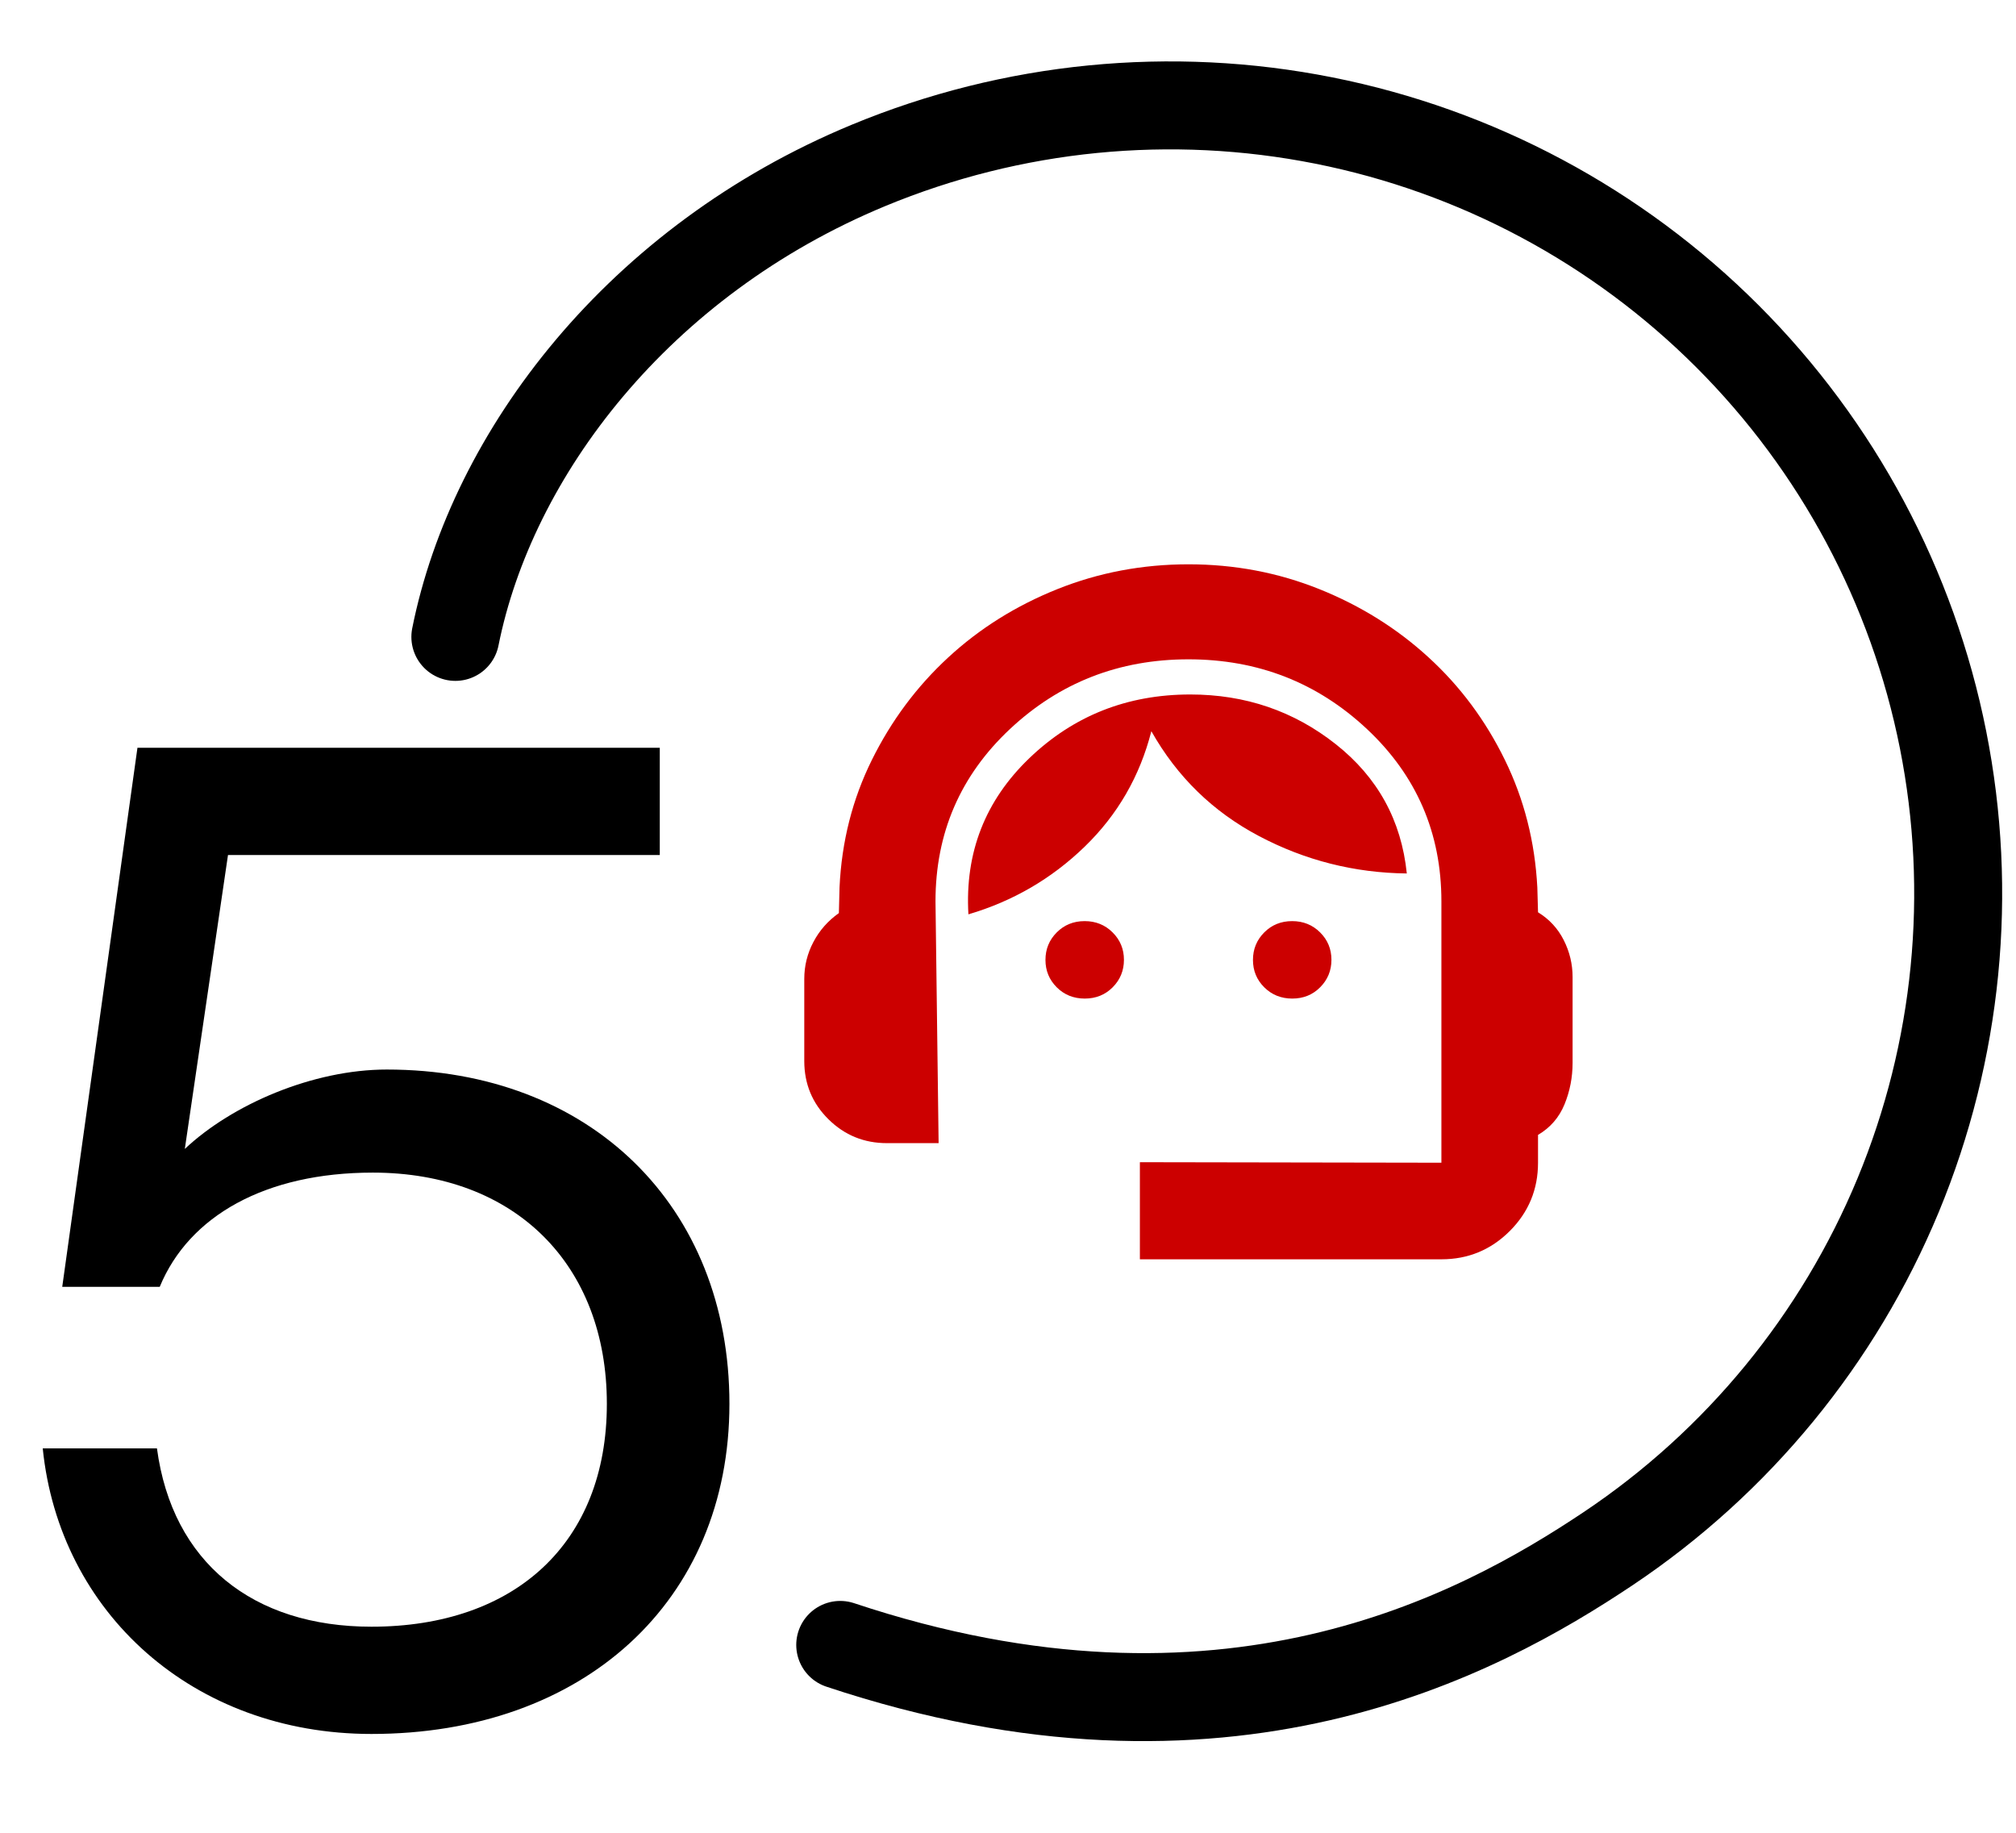
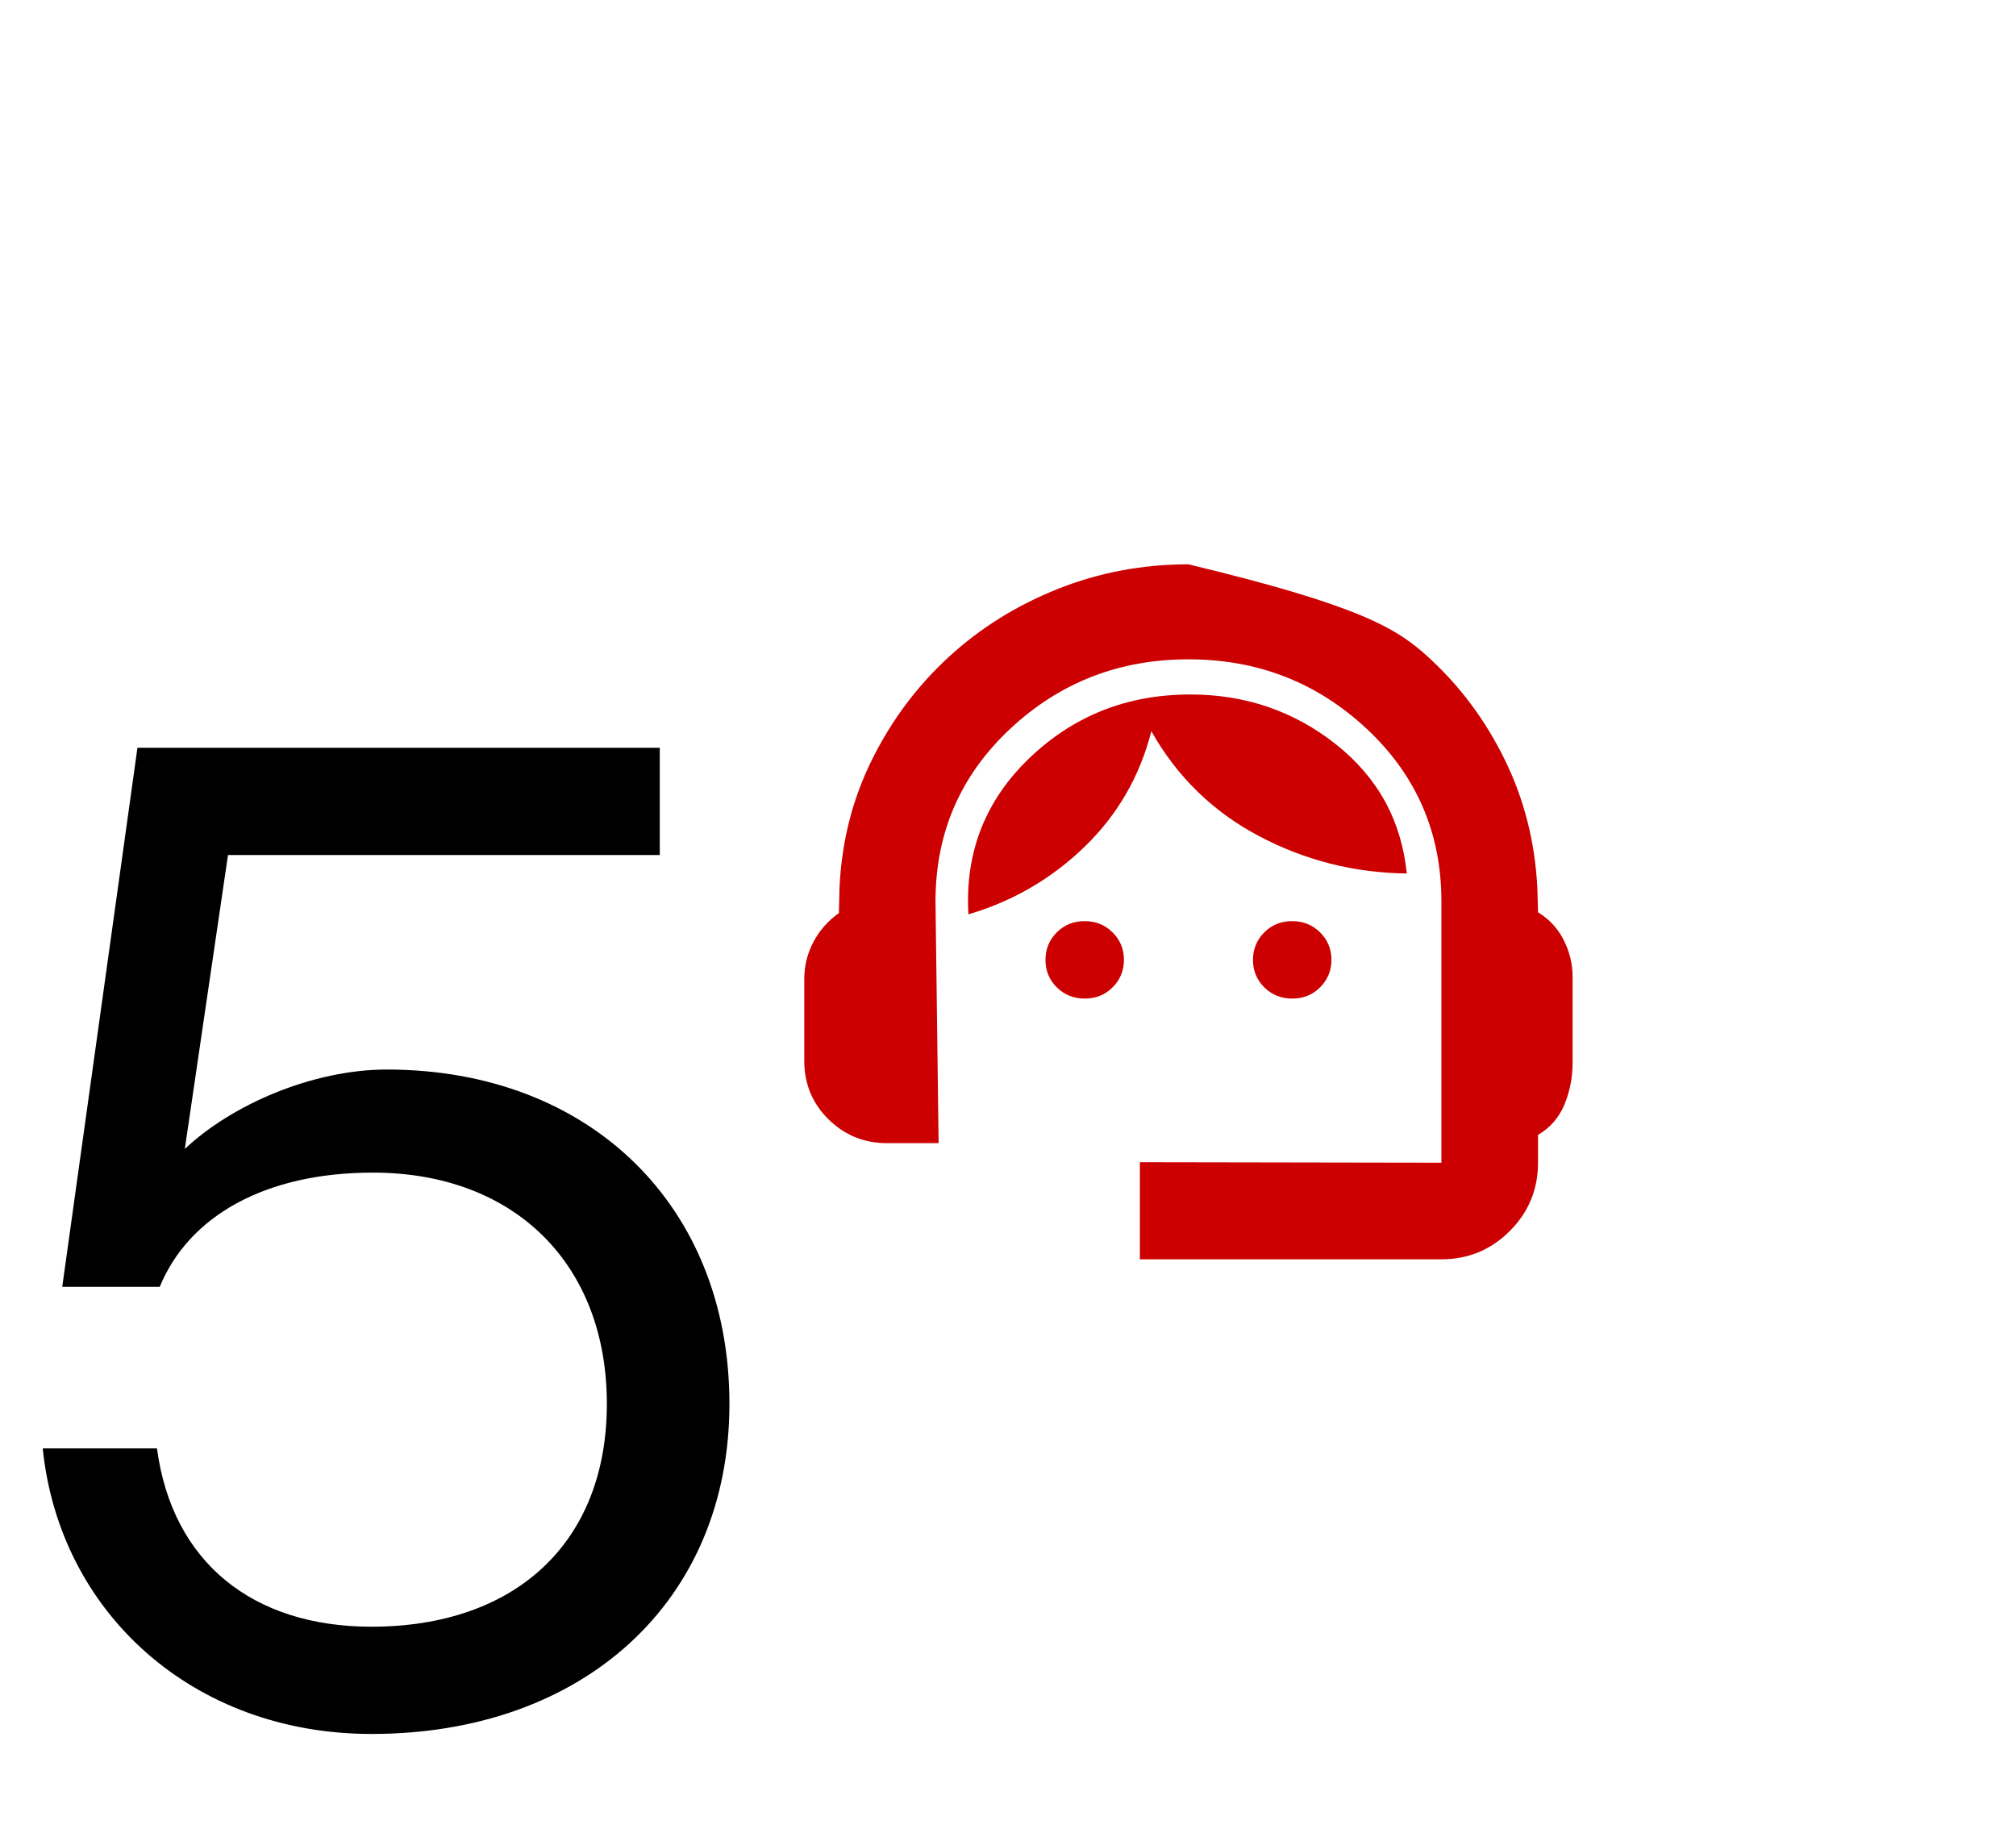
<svg xmlns="http://www.w3.org/2000/svg" width="55" height="50" viewBox="0 0 55 50" fill="none">
  <path d="M10.134 47.304C5.27 47.304 1.622 43.998 1.166 39.514H4.282C4.7 42.63 6.904 44.378 10.134 44.378C14.048 44.378 16.556 42.098 16.556 38.298C16.556 34.498 14.048 31.99 10.172 31.99C7.246 31.99 5.156 33.168 4.358 35.106H1.698L3.75 20.4H18V23.326H6.22L5.042 31.344C6.334 30.128 8.538 29.178 10.552 29.178C16.1 29.178 19.9 32.902 19.9 38.298C19.9 43.694 15.91 47.304 10.134 47.304Z" fill="black" />
-   <path d="M22.923 44.875C33.423 48.375 40.332 44.614 43.868 42.252C47.403 39.889 50.159 36.531 51.786 32.603C53.413 28.674 53.839 24.351 53.01 20.181C52.18 16.01 50.133 12.179 47.126 9.172C44.119 6.165 40.288 4.118 36.117 3.288C31.947 2.459 27.624 2.884 23.695 4.512C17.423 7.11 13.423 12.375 12.423 17.375" stroke="black" stroke-width="2.4" stroke-linecap="round" />
  <mask id="mask0_21426_4371" style="mask-type:alpha" maskUnits="userSpaceOnUse" x="20" y="12" width="25" height="25">
    <rect x="20.423" y="12.875" width="24" height="24" fill="#D9D9D9" />
  </mask>
  <g mask="url(#mask0_21426_4371)">
-     <path d="M31.098 34.355V31.706L39.324 31.72V24.591C39.324 22.726 38.647 21.159 37.294 19.89C35.94 18.621 34.316 17.987 32.423 17.987C30.529 17.987 28.906 18.621 27.552 19.89C26.199 21.159 25.522 22.726 25.522 24.591L25.607 31.186H24.197C23.573 31.186 23.041 30.969 22.602 30.535C22.162 30.101 21.942 29.571 21.942 28.946V26.706C21.942 26.349 22.025 26.013 22.191 25.699C22.356 25.384 22.588 25.121 22.886 24.91L22.904 24.206C22.962 22.96 23.256 21.802 23.786 20.732C24.316 19.661 25.009 18.73 25.867 17.938C26.724 17.146 27.718 16.524 28.846 16.072C29.975 15.62 31.167 15.395 32.423 15.395C33.679 15.395 34.869 15.62 35.994 16.072C37.119 16.524 38.112 17.144 38.973 17.933C39.835 18.721 40.528 19.653 41.054 20.728C41.581 21.803 41.876 22.963 41.941 24.21L41.96 24.888C42.267 25.076 42.501 25.329 42.662 25.648C42.823 25.967 42.903 26.302 42.903 26.654V28.997C42.903 29.391 42.83 29.767 42.683 30.127C42.536 30.486 42.295 30.764 41.96 30.961V31.72C41.96 32.449 41.703 33.07 41.189 33.584C40.674 34.098 40.053 34.355 39.324 34.355H31.098ZM29.594 27.242C29.291 27.242 29.036 27.14 28.83 26.935C28.625 26.73 28.522 26.481 28.522 26.187C28.522 25.894 28.624 25.644 28.829 25.438C29.034 25.232 29.288 25.129 29.591 25.129C29.894 25.129 30.148 25.232 30.354 25.437C30.56 25.642 30.663 25.891 30.663 26.185C30.663 26.478 30.561 26.728 30.356 26.934C30.151 27.14 29.897 27.242 29.594 27.242ZM35.255 27.242C34.952 27.242 34.697 27.14 34.491 26.935C34.285 26.73 34.183 26.481 34.183 26.187C34.183 25.894 34.285 25.644 34.49 25.438C34.695 25.232 34.949 25.129 35.252 25.129C35.555 25.129 35.809 25.232 36.015 25.437C36.221 25.642 36.324 25.891 36.324 26.185C36.324 26.478 36.221 26.728 36.016 26.934C35.812 27.14 35.558 27.242 35.255 27.242ZM26.42 24.944C26.322 23.262 26.876 21.842 28.083 20.683C29.29 19.525 30.753 18.946 32.473 18.946C33.975 18.946 35.298 19.398 36.442 20.302C37.586 21.206 38.232 22.381 38.38 23.829C36.949 23.813 35.605 23.473 34.348 22.809C33.092 22.146 32.113 21.192 31.411 19.948C31.097 21.178 30.49 22.229 29.589 23.101C28.688 23.973 27.632 24.587 26.42 24.944Z" fill="#CC0000" />
+     <path d="M31.098 34.355V31.706L39.324 31.72V24.591C39.324 22.726 38.647 21.159 37.294 19.89C35.94 18.621 34.316 17.987 32.423 17.987C30.529 17.987 28.906 18.621 27.552 19.89C26.199 21.159 25.522 22.726 25.522 24.591L25.607 31.186H24.197C23.573 31.186 23.041 30.969 22.602 30.535C22.162 30.101 21.942 29.571 21.942 28.946V26.706C21.942 26.349 22.025 26.013 22.191 25.699C22.356 25.384 22.588 25.121 22.886 24.91L22.904 24.206C22.962 22.96 23.256 21.802 23.786 20.732C24.316 19.661 25.009 18.73 25.867 17.938C26.724 17.146 27.718 16.524 28.846 16.072C29.975 15.62 31.167 15.395 32.423 15.395C37.119 16.524 38.112 17.144 38.973 17.933C39.835 18.721 40.528 19.653 41.054 20.728C41.581 21.803 41.876 22.963 41.941 24.21L41.96 24.888C42.267 25.076 42.501 25.329 42.662 25.648C42.823 25.967 42.903 26.302 42.903 26.654V28.997C42.903 29.391 42.83 29.767 42.683 30.127C42.536 30.486 42.295 30.764 41.96 30.961V31.72C41.96 32.449 41.703 33.07 41.189 33.584C40.674 34.098 40.053 34.355 39.324 34.355H31.098ZM29.594 27.242C29.291 27.242 29.036 27.14 28.83 26.935C28.625 26.73 28.522 26.481 28.522 26.187C28.522 25.894 28.624 25.644 28.829 25.438C29.034 25.232 29.288 25.129 29.591 25.129C29.894 25.129 30.148 25.232 30.354 25.437C30.56 25.642 30.663 25.891 30.663 26.185C30.663 26.478 30.561 26.728 30.356 26.934C30.151 27.14 29.897 27.242 29.594 27.242ZM35.255 27.242C34.952 27.242 34.697 27.14 34.491 26.935C34.285 26.73 34.183 26.481 34.183 26.187C34.183 25.894 34.285 25.644 34.49 25.438C34.695 25.232 34.949 25.129 35.252 25.129C35.555 25.129 35.809 25.232 36.015 25.437C36.221 25.642 36.324 25.891 36.324 26.185C36.324 26.478 36.221 26.728 36.016 26.934C35.812 27.14 35.558 27.242 35.255 27.242ZM26.42 24.944C26.322 23.262 26.876 21.842 28.083 20.683C29.29 19.525 30.753 18.946 32.473 18.946C33.975 18.946 35.298 19.398 36.442 20.302C37.586 21.206 38.232 22.381 38.38 23.829C36.949 23.813 35.605 23.473 34.348 22.809C33.092 22.146 32.113 21.192 31.411 19.948C31.097 21.178 30.49 22.229 29.589 23.101C28.688 23.973 27.632 24.587 26.42 24.944Z" fill="#CC0000" />
  </g>
</svg>